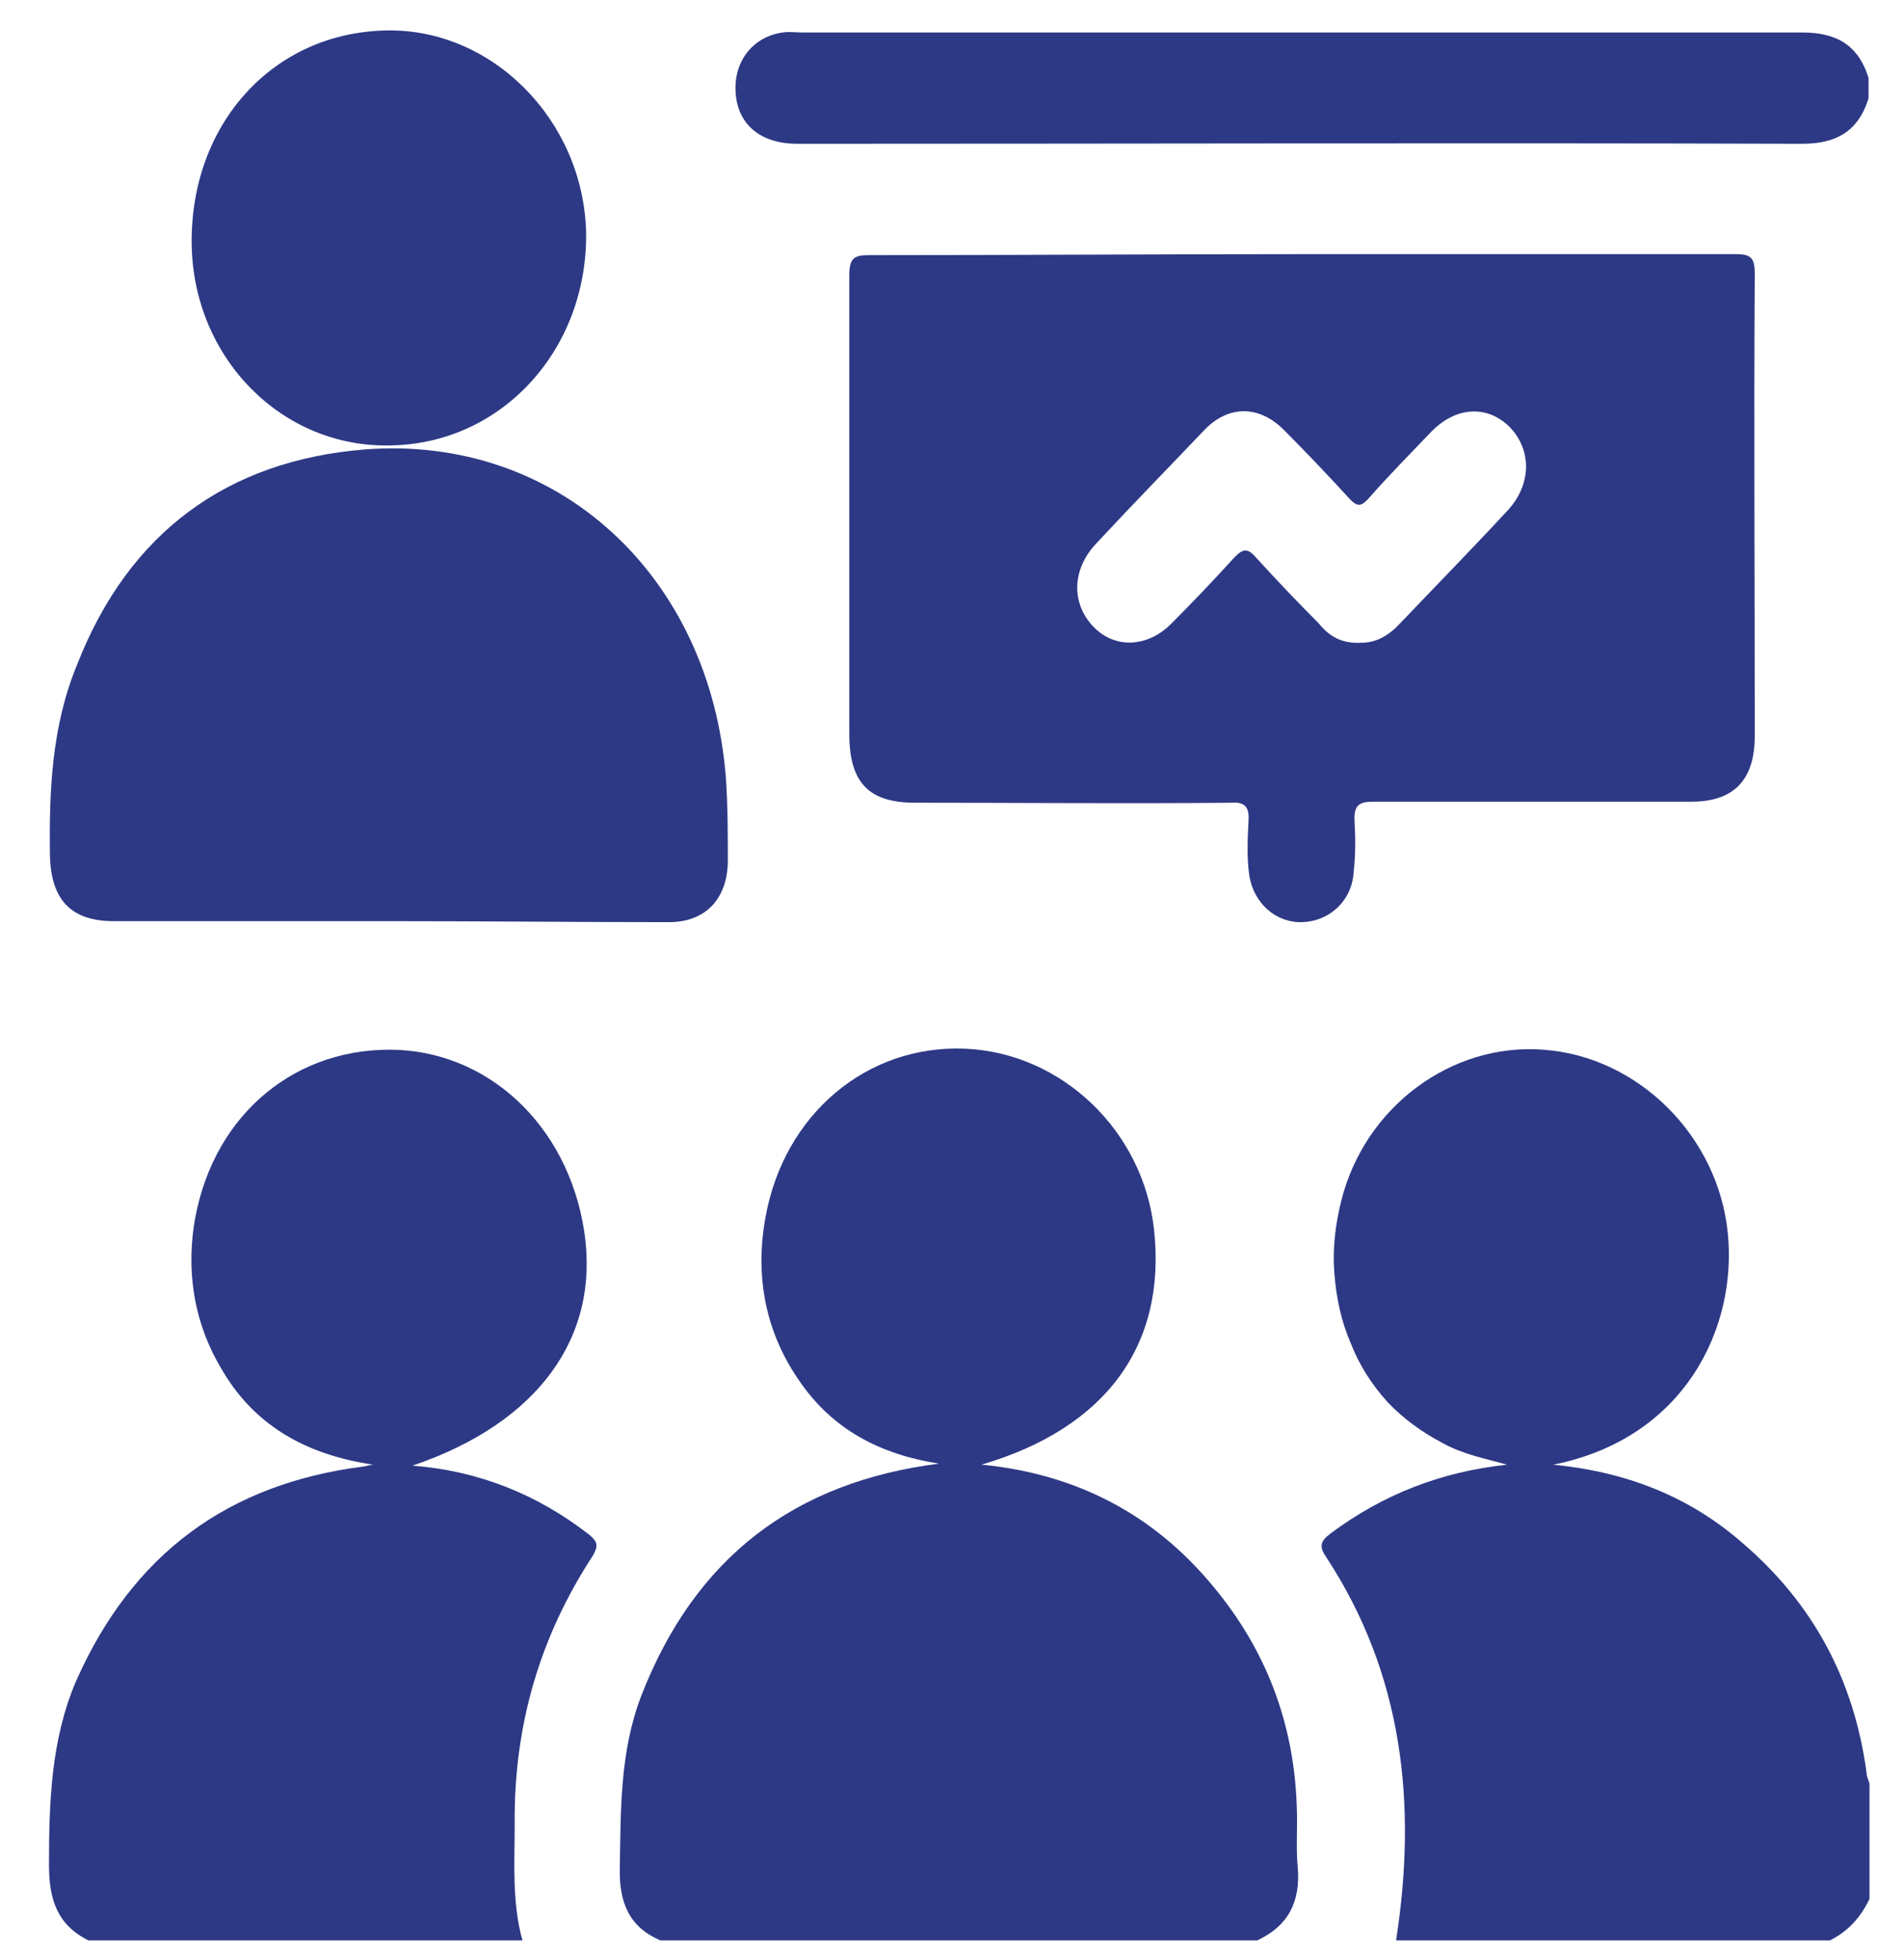
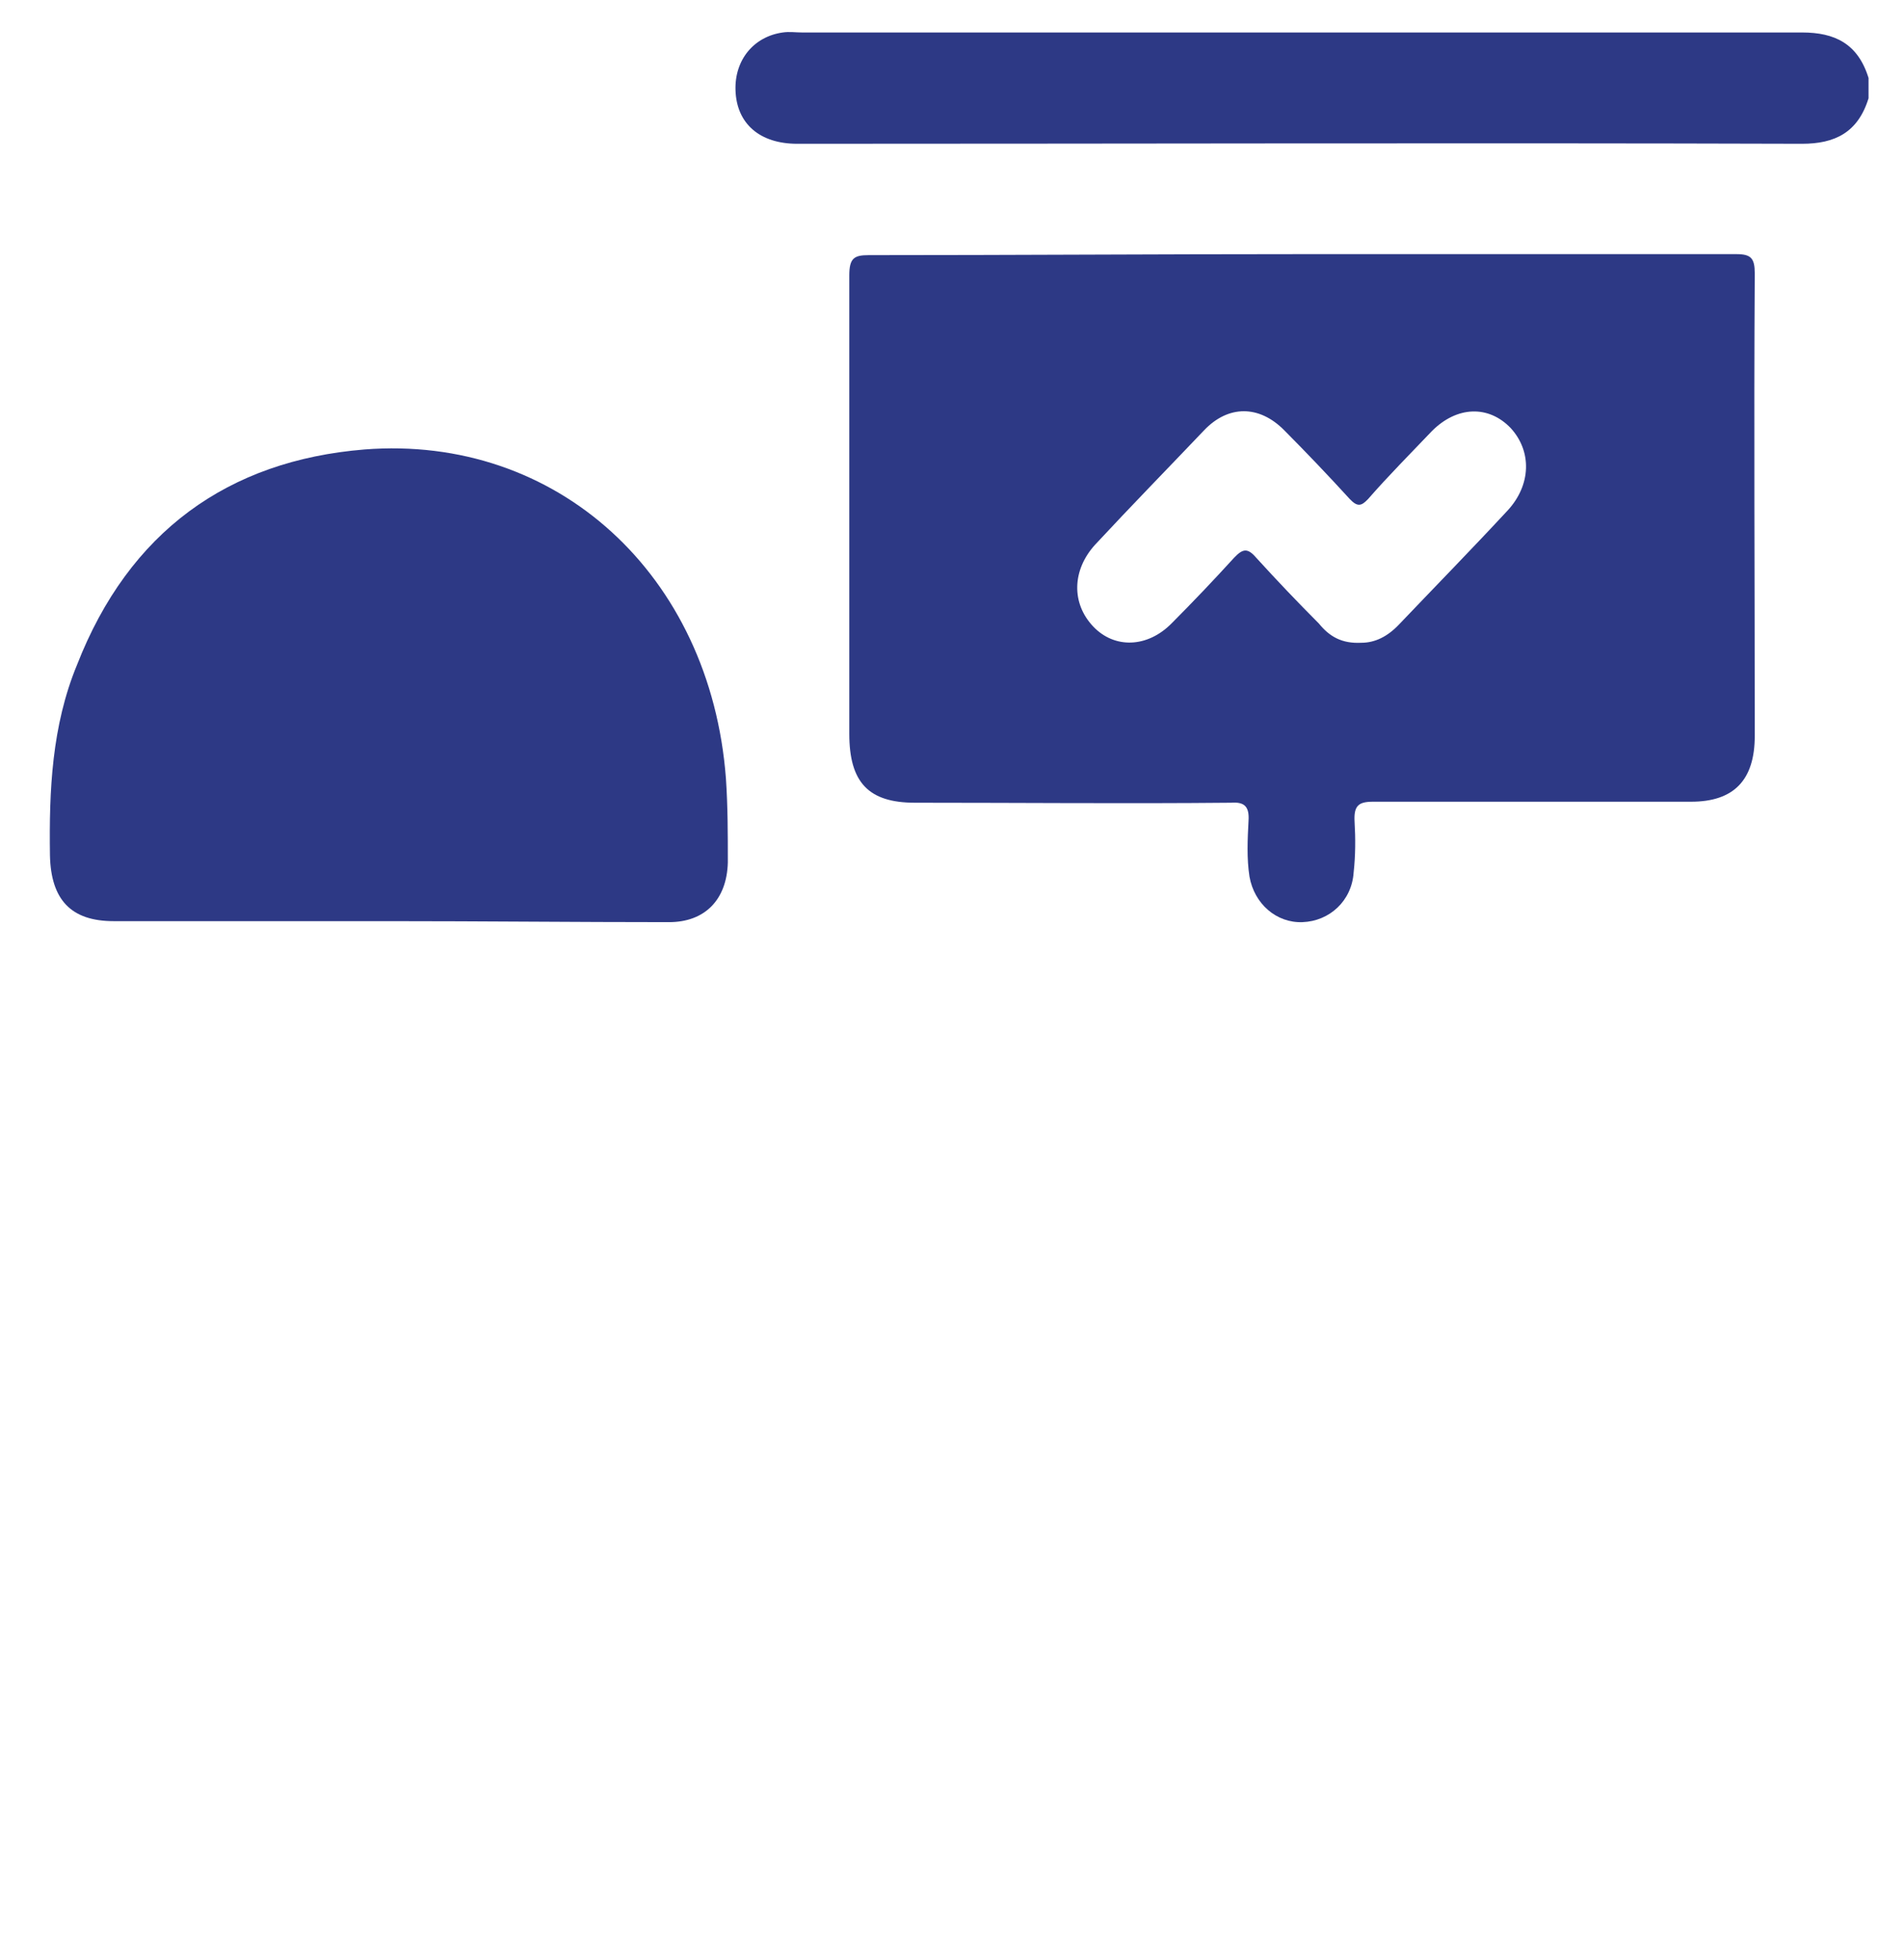
<svg xmlns="http://www.w3.org/2000/svg" width="34" height="35" viewBox="0 0 34 35" fill="none">
-   <path d="M11.792 34.656C11.241 34.421 11.051 33.987 11.068 33.354C11.086 32.324 11.068 31.294 11.447 30.299C12.412 27.805 14.202 26.467 16.768 26.141C15.735 25.979 14.874 25.545 14.271 24.659C13.668 23.791 13.479 22.797 13.668 21.748C13.996 19.905 15.476 18.657 17.233 18.73C18.955 18.802 20.418 20.194 20.608 21.965C20.832 24.026 19.747 25.509 17.526 26.159C19.196 26.322 20.591 27.027 21.675 28.347C22.605 29.468 23.105 30.769 23.156 32.252C23.174 32.613 23.139 32.993 23.174 33.354C23.225 33.969 23.001 34.403 22.45 34.656C18.903 34.656 15.356 34.656 11.792 34.656Z" fill="#2D3985" />
-   <path d="M24.93 34.656C25.309 32.215 25.05 29.902 23.69 27.823C23.552 27.624 23.57 27.533 23.759 27.389C24.706 26.684 25.739 26.286 26.91 26.16C26.531 26.051 26.135 25.979 25.773 25.78C25.395 25.581 25.067 25.346 24.775 25.039C24.499 24.731 24.275 24.388 24.12 23.99C23.948 23.593 23.862 23.177 23.828 22.743C23.793 22.309 23.845 21.875 23.948 21.459C24.361 19.778 25.911 18.621 27.564 18.748C29.269 18.874 30.681 20.302 30.853 22.02C31.025 23.701 30.096 25.689 27.736 26.16C29.028 26.286 30.164 26.72 31.129 27.57C32.368 28.636 33.109 29.992 33.333 31.673C33.333 31.727 33.367 31.8 33.384 31.854C33.384 32.541 33.384 33.228 33.384 33.915C33.229 34.24 33.005 34.493 32.678 34.656C30.096 34.656 27.513 34.656 24.93 34.656Z" fill="#2D3985" />
-   <path d="M1.58 34.656C1.029 34.385 0.875 33.933 0.875 33.318C0.875 32.197 0.909 31.076 1.357 30.028C2.373 27.732 4.094 26.503 6.471 26.195C6.505 26.195 6.54 26.177 6.66 26.159C5.455 25.979 4.525 25.454 3.94 24.424C3.492 23.665 3.337 22.815 3.457 21.929C3.733 20.013 5.162 18.748 6.953 18.748C8.692 18.748 10.138 20.085 10.431 21.983C10.724 23.882 9.605 25.418 7.366 26.177C8.537 26.268 9.587 26.684 10.517 27.407C10.672 27.533 10.689 27.606 10.586 27.786C9.639 29.233 9.174 30.823 9.191 32.577C9.191 33.282 9.14 33.969 9.329 34.656C6.746 34.656 4.163 34.656 1.58 34.656Z" fill="#2D3985" />
  <path d="M33.367 1.755C33.177 2.369 32.764 2.568 32.179 2.568C26.204 2.55 20.212 2.568 14.236 2.568C13.565 2.568 13.152 2.207 13.134 1.61C13.117 1.068 13.462 0.652 13.978 0.58C14.099 0.562 14.202 0.58 14.322 0.58C20.28 0.58 26.221 0.58 32.179 0.58C32.764 0.58 33.177 0.779 33.367 1.393C33.367 1.484 33.367 1.61 33.367 1.755Z" fill="#2D3985" />
  <path d="M23.242 4.539C25.825 4.539 28.425 4.539 31.008 4.539C31.266 4.539 31.335 4.611 31.335 4.882C31.318 7.63 31.335 10.396 31.335 13.143C31.335 13.939 30.956 14.319 30.199 14.319C28.305 14.319 26.411 14.319 24.517 14.319C24.258 14.319 24.172 14.391 24.189 14.68C24.206 14.969 24.206 15.277 24.172 15.584C24.138 16.09 23.742 16.452 23.259 16.47C22.795 16.488 22.398 16.144 22.312 15.656C22.261 15.331 22.278 14.987 22.295 14.662C22.312 14.409 22.226 14.319 21.985 14.337C20.108 14.355 18.214 14.337 16.337 14.337C15.511 14.337 15.166 13.975 15.166 13.107C15.166 10.378 15.166 7.648 15.166 4.918C15.166 4.611 15.253 4.557 15.511 4.557C18.076 4.557 20.659 4.539 23.242 4.539ZM24.31 11.48C24.551 11.48 24.775 11.372 24.981 11.155C25.636 10.468 26.29 9.799 26.927 9.112C27.34 8.66 27.358 8.064 26.979 7.648C26.583 7.232 26.015 7.25 25.567 7.702C25.188 8.1 24.792 8.498 24.43 8.913C24.31 9.04 24.241 9.058 24.103 8.913C23.724 8.498 23.328 8.082 22.932 7.684C22.485 7.232 21.934 7.232 21.503 7.684C20.849 8.371 20.195 9.04 19.557 9.727C19.144 10.179 19.127 10.775 19.523 11.191C19.902 11.589 20.487 11.571 20.918 11.137C21.297 10.757 21.675 10.36 22.037 9.962C22.192 9.799 22.278 9.781 22.433 9.962C22.795 10.36 23.173 10.757 23.552 11.137C23.742 11.372 23.965 11.498 24.31 11.48Z" fill="#2D3985" />
  <path d="M6.936 16.452C5.3 16.452 3.664 16.452 2.028 16.452C1.271 16.452 0.909 16.072 0.892 15.277C0.875 14.12 0.926 12.963 1.374 11.878C2.304 9.492 4.077 8.227 6.505 8.028C9.949 7.757 12.687 10.269 12.963 13.903C12.997 14.409 12.997 14.897 12.997 15.403C12.98 16.072 12.584 16.47 11.947 16.47C10.276 16.47 8.606 16.452 6.936 16.452Z" fill="#2D3985" />
-   <path d="M6.987 7.955C5.042 8.01 3.457 6.401 3.423 4.376C3.389 2.225 4.869 0.58 6.901 0.544C8.795 0.507 10.414 2.152 10.466 4.141C10.5 6.238 8.967 7.919 6.987 7.955Z" fill="#2D3985" />
</svg>